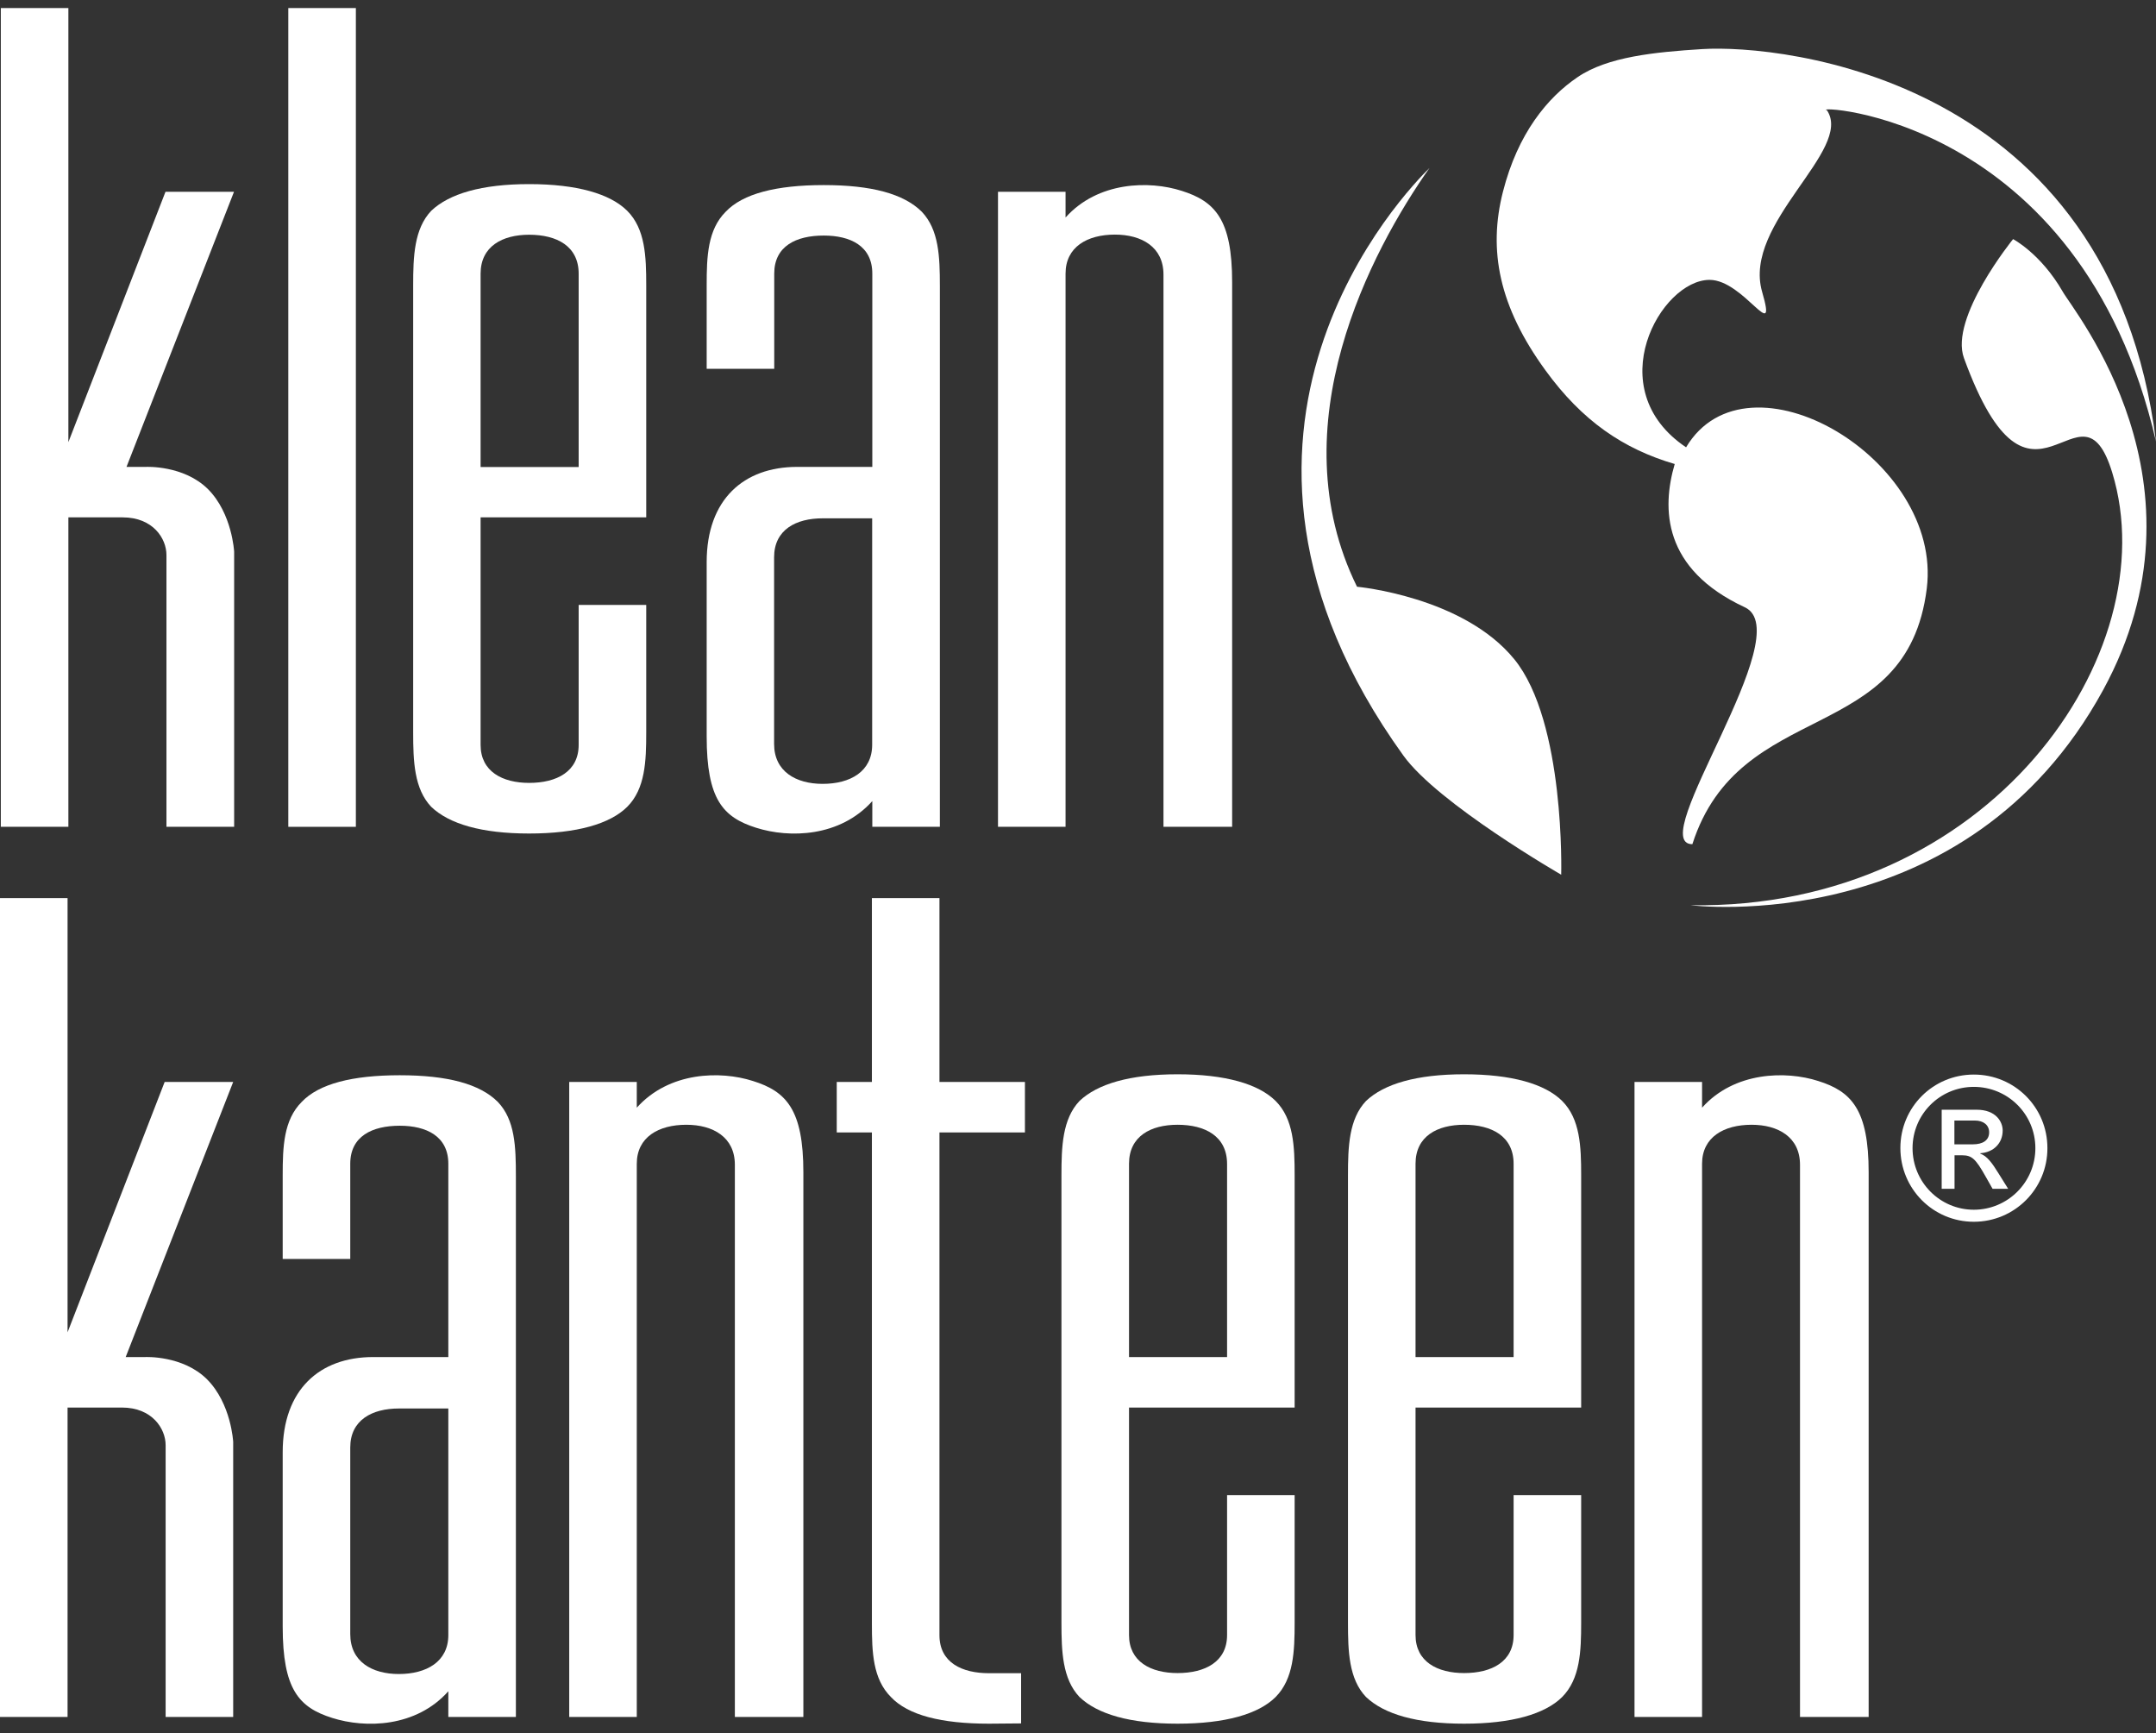
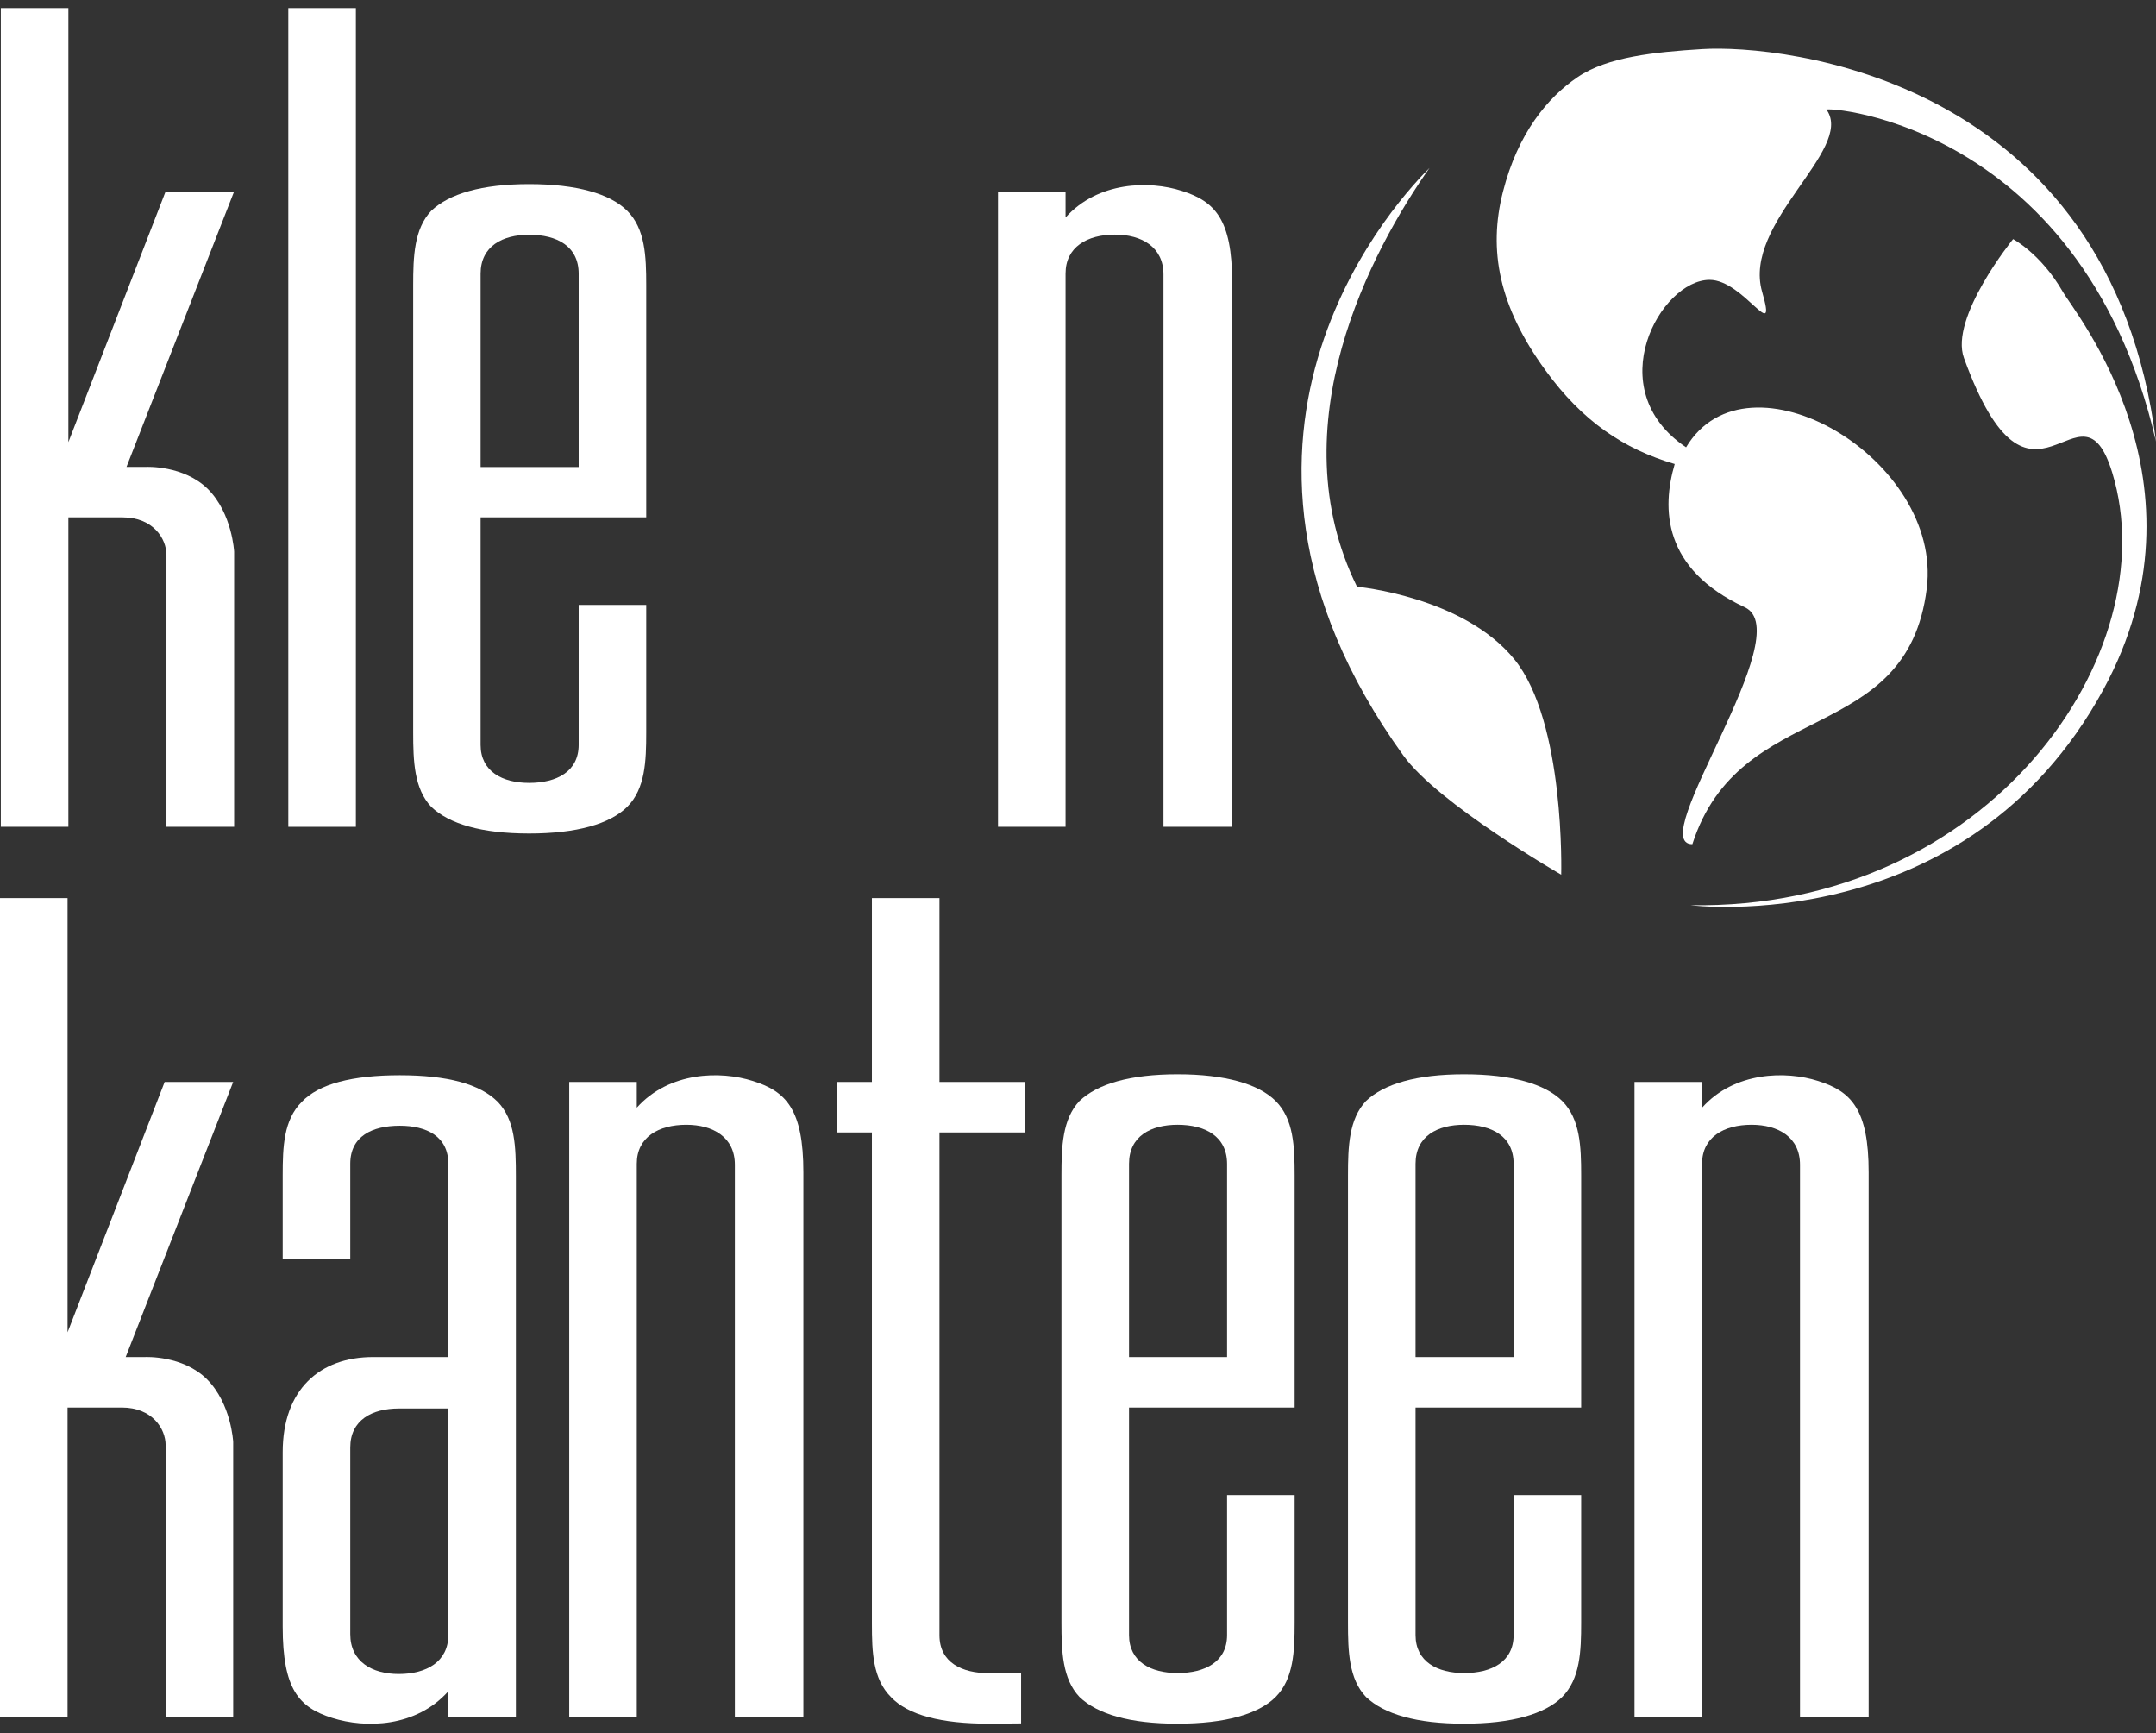
<svg xmlns="http://www.w3.org/2000/svg" width="158px" height="127px" viewBox="0 0 158 127" version="1.1">
  <rect x="0" y="0" width="158" height="127" fill="#333333" stroke="none" />
  <title>klean-kanteen_KO</title>
  <g id="Page-1" stroke="none" stroke-width="1" fill="none" fill-rule="evenodd">
    <g id="klean-kanteen_KO" transform="translate(0, 0.59)" fill="#FFFFFF" fill-rule="nonzero">
-       <path d="M144.579,83.25 C145.291,83.25 145.772,82.969 145.772,82.368 C145.772,81.836 145.351,81.506 144.73,81.506 L143.226,81.506 L143.226,83.25 L144.579,83.25 Z M142.294,80.714 L144.85,80.714 C146.283,80.714 146.764,81.606 146.764,82.237 C146.764,83.17 146.093,83.841 145.121,83.901 L145.121,83.931 C145.612,84.102 145.983,84.603 146.464,85.385 L147.165,86.507 L146.023,86.507 L145.512,85.605 C144.78,84.302 144.499,84.052 143.788,84.052 L143.236,84.052 L143.236,86.507 L142.294,86.507 L142.294,80.714 L142.294,80.714 Z M144.65,79.04 C142.164,79.04 140.159,81.045 140.159,83.53 C140.159,86.016 142.164,88.041 144.65,88.041 C147.135,88.041 149.16,86.026 149.16,83.53 C149.16,81.035 147.135,79.04 144.65,79.04 M144.65,88.923 C141.663,88.923 139.267,86.507 139.267,83.52 C139.267,80.533 141.663,78.138 144.65,78.138 C147.636,78.138 150.042,80.533 150.042,83.52 C150.052,86.507 147.636,88.923 144.65,88.923" id="Shape" />
      <rect id="Rectangle" x="21.128" y="0" width="4.951" height="59.987" />
      <g id="Group" transform="translate(0, -0)">
        <path d="M38.778,16.608 C36.824,16.608 35.22,17.45 35.22,19.464 L35.22,33.627 L42.407,33.627 L42.407,19.464 C42.407,17.44 40.803,16.608 38.778,16.608 M45.965,58.523 C44.702,59.776 42.266,60.478 38.778,60.478 C35.29,60.478 32.915,59.776 31.602,58.523 C30.349,57.2 30.279,55.176 30.279,53.081 L30.279,20.296 C30.279,18.201 30.349,16.177 31.602,14.854 C32.925,13.601 35.3,12.899 38.778,12.899 C42.266,12.899 44.702,13.601 45.965,14.854 C47.288,16.177 47.358,18.201 47.358,20.296 L47.358,37.315 L35.22,37.315 L35.22,53.983 C35.22,55.937 36.824,56.769 38.778,56.769 C40.803,56.769 42.407,55.937 42.407,53.983 L42.407,43.73 L47.358,43.73 L47.358,53.081 C47.358,55.176 47.288,57.2 45.965,58.523" id="Shape" />
-         <path d="M63.916,37.385 L60.287,37.385 C58.333,37.385 56.729,38.217 56.729,40.242 L56.729,53.913 C56.729,55.937 58.333,56.84 60.287,56.84 C62.312,56.84 63.916,55.937 63.916,53.973 L63.916,37.385 Z M68.877,59.987 L63.926,59.987 L63.926,58.102 C61.55,60.748 57.852,60.829 55.416,60.057 C52.971,59.285 51.788,57.962 51.788,53.362 L51.788,40.663 L51.788,40.592 C51.788,35.992 54.514,33.617 58.413,33.617 L63.926,33.617 L63.926,19.454 C63.926,17.43 62.322,16.668 60.368,16.668 C58.343,16.668 56.739,17.44 56.739,19.454 L56.739,26.43 L51.788,26.43 L51.788,20.296 C51.788,18.201 51.858,16.247 53.181,14.924 C54.434,13.601 56.88,12.97 60.368,12.97 C63.855,12.97 66.221,13.601 67.554,14.924 C68.807,16.247 68.877,18.201 68.877,20.366 L68.877,59.987 L68.877,59.987 Z" id="Shape" />
        <path d="M85.264,59.987 L85.264,19.524 C85.264,17.5 83.661,16.598 81.706,16.598 C79.682,16.598 78.088,17.5 78.088,19.454 L78.088,59.987 L73.137,59.987 L73.137,13.461 L78.088,13.461 L78.088,15.345 C80.463,12.699 84.222,12.629 86.597,13.391 C89.043,14.162 90.296,15.485 90.296,20.086 L90.296,59.987 L85.264,59.987 Z" id="Path" />
        <path d="M12.198,59.987 L12.198,40.071 C12.198,38.869 11.216,37.315 8.99,37.315 L5.011,37.315 L5.011,59.987 L0.06,59.987 L0.06,0 L5.011,0 L5.011,31.802 L12.128,13.461 L17.149,13.461 L9.271,33.617 L10.694,33.617 C10.694,33.617 13.461,33.476 15.245,35.25 C17.019,37.034 17.159,39.831 17.159,39.831 L17.159,59.987 L12.198,59.987 Z" id="Path" />
        <path d="M12.138,125.205 L12.138,105.29 C12.138,104.087 11.155,102.534 8.93,102.534 L4.951,102.534 L4.951,125.205 L0,125.205 L0,65.209 L4.951,65.209 L4.951,97.021 L12.067,78.679 L17.089,78.679 L9.211,98.835 L10.634,98.835 C10.634,98.835 13.401,98.695 15.175,100.469 C16.949,102.253 17.089,105.049 17.089,105.049 L17.089,125.205 L12.138,125.205 Z" id="Path" />
        <path d="M32.855,102.604 L29.227,102.604 C27.272,102.604 25.668,103.446 25.668,105.46 L25.668,119.131 C25.668,121.156 27.272,122.058 29.227,122.058 C31.251,122.058 32.855,121.156 32.855,119.202 L32.855,102.604 Z M37.806,125.205 L32.855,125.205 L32.855,123.321 C30.489,125.977 26.781,126.047 24.345,125.275 C21.9,124.504 20.717,123.181 20.717,118.58 L20.717,105.881 L20.717,105.811 C20.717,101.211 23.433,98.835 27.342,98.835 L32.855,98.835 L32.855,84.673 C32.855,82.658 31.251,81.887 29.297,81.887 C27.272,81.887 25.668,82.658 25.668,84.673 L25.668,91.649 L20.717,91.649 L20.717,85.515 C20.717,83.42 20.787,81.466 22.11,80.143 C23.363,78.82 25.809,78.188 29.297,78.188 C32.785,78.188 35.16,78.82 36.483,80.143 C37.746,81.466 37.806,83.42 37.806,85.585 L37.806,125.205 L37.806,125.205 Z" id="Shape" />
        <path d="M53.853,125.205 L53.853,84.743 C53.853,82.718 52.249,81.816 50.295,81.816 C48.27,81.816 46.666,82.718 46.666,84.673 L46.666,125.205 L41.715,125.205 L41.715,78.679 L46.666,78.679 L46.666,80.564 C49.042,77.918 52.8,77.847 55.176,78.609 C57.621,79.371 58.874,80.704 58.874,85.304 L58.874,125.205 L53.853,125.205 Z" id="Path" />
        <path d="M68.847,82.378 L68.847,119.212 C68.847,121.236 70.521,121.998 72.475,121.998 C74.5,121.998 74.83,121.998 74.83,121.998 L74.83,125.676 L72.475,125.696 C68.987,125.696 66.542,125.075 65.289,123.742 C63.966,122.419 63.896,120.464 63.896,118.37 L63.896,82.378 L61.32,82.378 L61.32,78.679 L63.896,78.679 L63.896,65.209 L68.847,65.209 L68.847,78.679 L75.111,78.679 L75.111,82.378 L68.847,82.378 Z" id="Path" />
        <path d="M86.297,81.816 C84.342,81.816 82.739,82.648 82.739,84.673 L82.739,98.835 L89.925,98.835 L89.925,84.673 C89.915,82.658 88.321,81.816 86.297,81.816 M93.483,123.742 C92.23,124.995 89.785,125.696 86.297,125.696 C82.809,125.696 80.433,125.005 79.11,123.742 C77.857,122.419 77.787,120.394 77.787,118.3 L77.787,85.515 C77.787,83.42 77.857,81.395 79.11,80.072 C80.433,78.82 82.809,78.118 86.297,78.118 C89.785,78.118 92.22,78.82 93.483,80.072 C94.806,81.395 94.876,83.42 94.876,85.515 L94.876,102.534 L82.739,102.534 L82.739,119.202 C82.739,121.156 84.342,121.988 86.297,121.988 C88.321,121.988 89.925,121.156 89.925,119.202 L89.925,108.948 L94.876,108.948 L94.876,118.3 C94.876,120.384 94.806,122.409 93.483,123.742" id="Shape" />
        <path d="M107.294,81.816 C105.34,81.816 103.736,82.648 103.736,84.673 L103.736,98.835 L110.923,98.835 L110.923,84.673 C110.923,82.658 109.319,81.816 107.294,81.816 M114.481,123.742 C113.218,124.995 110.782,125.696 107.294,125.696 C103.807,125.696 101.441,125.005 100.108,123.742 C98.845,122.419 98.785,120.394 98.785,118.3 L98.785,85.515 C98.785,83.42 98.855,81.395 100.108,80.072 C101.431,78.82 103.807,78.118 107.294,78.118 C110.782,78.118 113.218,78.82 114.481,80.072 C115.804,81.395 115.874,83.42 115.874,85.515 L115.874,102.534 L103.736,102.534 L103.736,119.202 C103.736,121.156 105.34,121.988 107.294,121.988 C109.319,121.988 110.923,121.156 110.923,119.202 L110.923,108.948 L115.874,108.948 L115.874,118.3 C115.874,120.384 115.804,122.409 114.481,123.742" id="Shape" />
        <path d="M131.911,125.205 L131.911,84.743 C131.911,82.718 130.307,81.816 128.362,81.816 C126.338,81.816 124.734,82.718 124.734,84.673 L124.734,125.205 L119.783,125.205 L119.783,78.679 L124.734,78.679 L124.734,80.564 C127.1,77.918 130.878,77.847 133.244,78.609 C135.679,79.371 136.942,80.704 136.942,85.304 L136.942,125.205 L131.911,125.205 Z" id="Path" />
        <path d="M110.141,13.461 C109.048,17.75 109.85,21.86 113.248,26.53 C115.954,30.259 118.971,32.304 122.73,33.406 C121.777,36.654 121.828,41.094 127.861,43.9 C131.911,45.774 120.474,61.26 124.023,61.26 C127.501,50.435 139.748,54.173 141.202,42.527 C142.384,33.025 128.062,24.646 123.562,32.183 C117.187,27.904 121.707,19.915 125.285,19.915 C127.801,19.915 130.297,24.796 129.134,20.787 C127.681,15.736 135.85,10.404 133.885,7.487 C132.422,7.106 152.437,7.647 158,31.762 C154.662,5.041 130.547,2.646 124.744,3.007 C121.256,3.227 117.798,3.568 115.613,5.062 C113.418,6.545 111.233,9.171 110.141,13.461" id="Path" />
        <path d="M102.844,54.765 C85.735,31.031 103.185,13.26 104.759,11.717 C100.499,17.76 93.643,30.61 99.447,42.397 C99.447,42.397 107.224,43.108 110.973,47.709 C114.721,52.309 114.411,63.495 114.411,63.495 C114.411,63.495 105.38,58.293 102.844,54.765" id="Path" />
        <path d="M147.526,16.929 C147.526,16.929 142.845,22.692 143.928,25.648 C148.929,39.38 152.437,26.34 154.793,34.038 C158.832,47.228 145.812,66.101 123.872,65.73 C123.872,65.73 144.108,68.326 154.131,49.954 C162.39,34.799 152.006,22.281 151.164,20.777 C149.561,17.991 147.526,16.929 147.526,16.929" id="Path" />
      </g>
    </g>
  </g>
</svg>